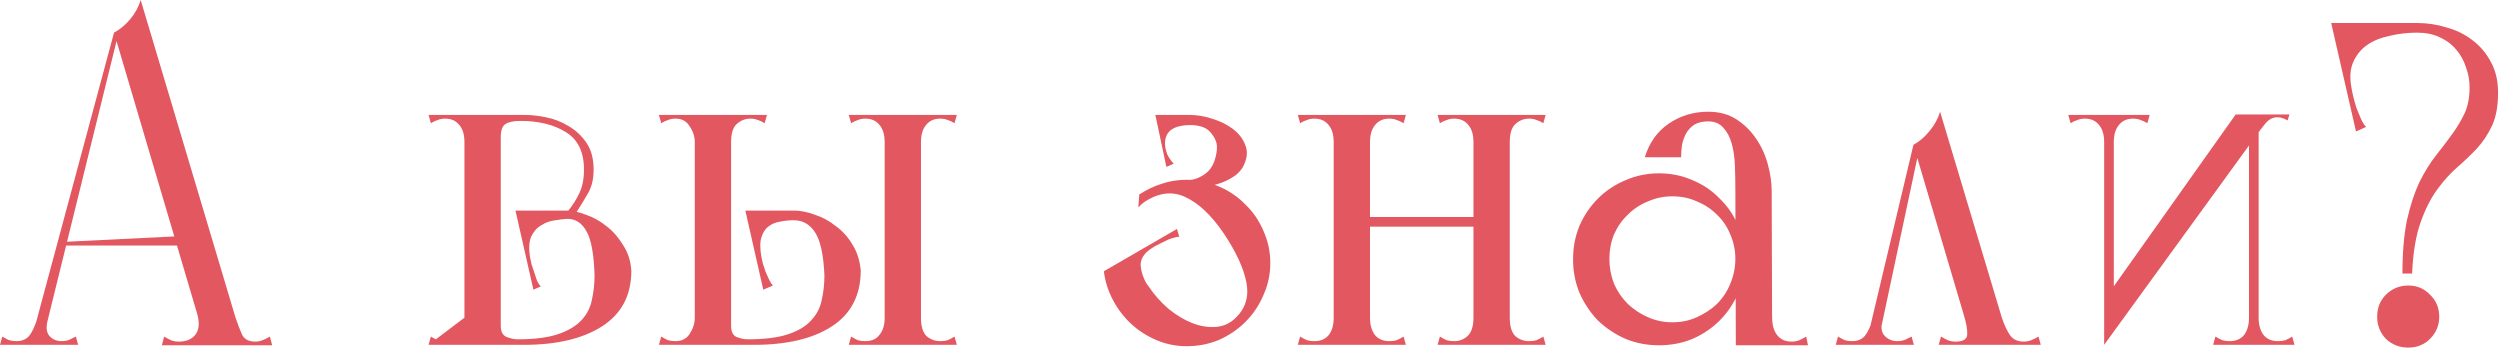
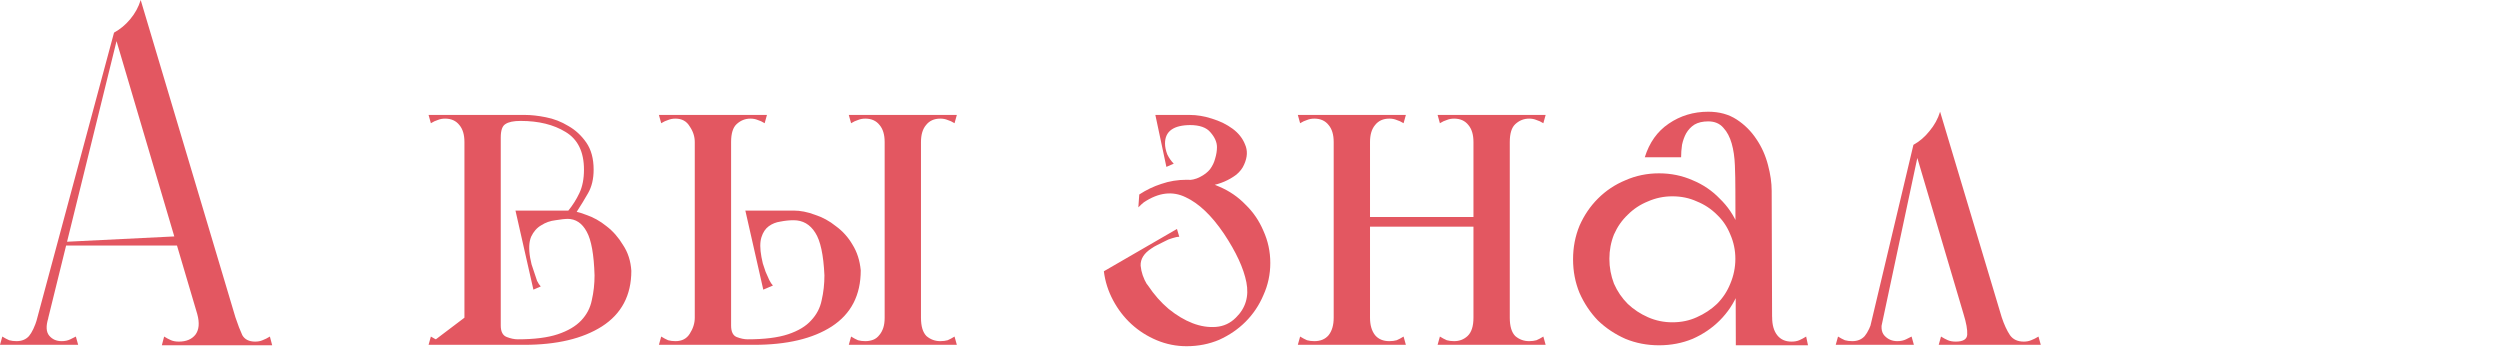
<svg xmlns="http://www.w3.org/2000/svg" width="435" height="61" viewBox="0 0 435 61" fill="none">
  <path d="M28.16 60.08L28.56 58.56C28.987 58.827 29.387 59.04 29.76 59.2C30.133 59.36 30.587 59.44 31.12 59.44C32.4 59.44 33.36 59.04 34 58.24C34.64 57.387 34.747 56.187 34.32 54.64L19.84 5.68C20.907 5.093 21.84 4.32 22.64 3.36C23.493 2.347 24.107 1.227 24.48 0L40.96 55.2C41.387 56.48 41.787 57.52 42.16 58.32C42.587 59.067 43.333 59.44 44.4 59.44C44.88 59.44 45.307 59.36 45.68 59.2C46.107 59.04 46.533 58.827 46.96 58.56L47.36 60.08H28.16ZM0 60L0.4 58.56C0.827 58.827 1.227 59.04 1.6 59.2C1.973 59.307 2.4 59.36 2.88 59.36C3.787 59.36 4.507 59.067 5.04 58.48C5.573 57.84 6.053 56.827 6.48 55.44L8.56 54.64L7.2 60H0ZM7.44 59.2H5.44L19.84 5.68H20.64L7.44 59.2ZM13.6 60H5.2L6.48 55.44L8.4 55.36C7.973 56.747 8.027 57.76 8.56 58.4C9.093 59.04 9.813 59.36 10.72 59.36C11.307 59.36 11.813 59.253 12.24 59.04C12.667 58.827 12.987 58.667 13.2 58.56L13.6 60ZM11.28 42.72V42.08L32.32 41.04V42.72H11.28Z" fill="#E35761" />
-   <path d="M103.452 47.92C103.345 44.293 102.892 41.76 102.092 40.32C101.292 38.827 100.172 38.08 98.732 38.08L98.652 36.64C99.612 36.64 100.705 36.88 101.932 37.36C103.212 37.787 104.412 38.453 105.532 39.36C106.652 40.213 107.612 41.307 108.412 42.64C109.265 43.92 109.745 45.413 109.852 47.12C109.852 51.387 108.145 54.613 104.732 56.8C101.372 58.933 96.865 60 91.212 60H87.132C87.132 60 87.105 59.867 87.052 59.6C87.052 59.28 87.025 58.933 86.972 58.56C86.918 58.133 86.892 57.76 86.892 57.44C86.892 57.067 86.972 56.8 87.132 56.64C87.132 57.707 87.478 58.373 88.172 58.64C88.865 58.907 89.505 59.04 90.092 59.04C92.972 59.04 95.292 58.747 97.052 58.16C98.812 57.573 100.172 56.773 101.132 55.76C102.092 54.747 102.705 53.573 102.972 52.24C103.292 50.853 103.452 49.413 103.452 47.92ZM103.292 29.52C103.292 31.12 102.972 32.48 102.332 33.6C101.692 34.72 101.025 35.813 100.332 36.88C100.279 36.987 100.172 37.04 100.012 37.04C99.852 36.987 99.692 36.933 99.532 36.88C99.319 36.827 99.105 36.747 98.892 36.64C99.638 35.733 100.279 34.72 100.812 33.6C101.345 32.48 101.612 31.12 101.612 29.52C101.612 26.427 100.545 24.24 98.412 22.96C96.332 21.68 93.719 21.04 90.572 21.04C89.345 21.04 88.465 21.227 87.932 21.6C87.398 21.92 87.132 22.693 87.132 23.92C87.025 23.173 86.945 22.507 86.892 21.92C86.892 21.44 86.865 21.013 86.812 20.64C86.812 20.213 86.838 20 86.892 20H91.372C92.439 20 93.638 20.133 94.972 20.4C96.359 20.667 97.665 21.173 98.892 21.92C100.119 22.613 101.159 23.573 102.012 24.8C102.865 26.027 103.292 27.6 103.292 29.52ZM98.892 36.64L99.052 38.08C98.359 38.08 97.558 38.16 96.652 38.32C95.745 38.427 94.918 38.72 94.172 39.2C93.425 39.627 92.838 40.293 92.412 41.2C92.038 42.107 91.985 43.333 92.252 44.88C92.305 45.147 92.385 45.52 92.492 46C92.652 46.48 92.812 46.96 92.972 47.44C93.132 47.92 93.292 48.4 93.452 48.88C93.665 49.307 93.879 49.627 94.092 49.84L92.812 50.4L89.692 36.64H98.892ZM80.812 60V20H87.132V60H80.812ZM74.972 21.44L74.572 20H82.732V24.72H80.812C80.812 23.44 80.519 22.453 79.932 21.76C79.345 21.013 78.519 20.64 77.452 20.64C76.972 20.64 76.545 20.72 76.172 20.88C75.799 20.987 75.398 21.173 74.972 21.44ZM74.572 60L74.972 58.56C75.398 58.827 75.799 59.04 76.172 59.2C76.545 59.307 76.972 59.36 77.452 59.36C78.572 59.36 79.398 58.933 79.932 58.08C80.519 57.173 80.812 56.24 80.812 55.28H87.132V60H74.572ZM74.972 21.44L74.572 20H82.732V24.72H80.812C80.812 23.44 80.519 22.453 79.932 21.76C79.345 21.013 78.519 20.64 77.452 20.64C76.972 20.64 76.545 20.72 76.172 20.88C75.799 20.987 75.398 21.173 74.972 21.44ZM80.812 55.28L74.572 60L74.972 58.56C75.398 58.827 75.799 59.04 76.172 59.2C76.545 59.307 76.972 59.36 77.452 59.36C78.572 59.36 79.398 58.933 79.932 58.08C80.519 57.173 80.812 56.24 80.812 55.28ZM74.972 21.44L74.572 20H82.732V24.72H80.812C80.812 23.44 80.519 22.453 79.932 21.76C79.345 21.013 78.519 20.64 77.452 20.64C76.972 20.64 76.545 20.72 76.172 20.88C75.799 20.987 75.398 21.173 74.972 21.44ZM80.812 55.28L74.572 60L74.972 58.56C75.398 58.827 75.799 59.04 76.172 59.2C76.545 59.307 76.972 59.36 77.452 59.36C78.572 59.36 79.398 58.933 79.932 58.08C80.519 57.173 80.812 56.24 80.812 55.28ZM74.972 21.44L74.572 20H82.732V24.72H80.812C80.812 23.44 80.519 22.453 79.932 21.76C79.345 21.013 78.519 20.64 77.452 20.64C76.972 20.64 76.545 20.72 76.172 20.88C75.799 20.987 75.398 21.173 74.972 21.44ZM80.812 55.28L74.572 60L74.972 58.56C75.398 58.827 75.799 59.04 76.172 59.2C76.545 59.307 76.972 59.36 77.452 59.36C78.572 59.36 79.398 58.933 79.932 58.08C80.519 57.173 80.812 56.24 80.812 55.28Z" fill="#E35761" />
+   <path d="M103.452 47.92C103.345 44.293 102.892 41.76 102.092 40.32C101.292 38.827 100.172 38.08 98.732 38.08L98.652 36.64C99.612 36.64 100.705 36.88 101.932 37.36C103.212 37.787 104.412 38.453 105.532 39.36C106.652 40.213 107.612 41.307 108.412 42.64C109.265 43.92 109.745 45.413 109.852 47.12C109.852 51.387 108.145 54.613 104.732 56.8C101.372 58.933 96.865 60 91.212 60H87.132C87.052 59.28 87.025 58.933 86.972 58.56C86.918 58.133 86.892 57.76 86.892 57.44C86.892 57.067 86.972 56.8 87.132 56.64C87.132 57.707 87.478 58.373 88.172 58.64C88.865 58.907 89.505 59.04 90.092 59.04C92.972 59.04 95.292 58.747 97.052 58.16C98.812 57.573 100.172 56.773 101.132 55.76C102.092 54.747 102.705 53.573 102.972 52.24C103.292 50.853 103.452 49.413 103.452 47.92ZM103.292 29.52C103.292 31.12 102.972 32.48 102.332 33.6C101.692 34.72 101.025 35.813 100.332 36.88C100.279 36.987 100.172 37.04 100.012 37.04C99.852 36.987 99.692 36.933 99.532 36.88C99.319 36.827 99.105 36.747 98.892 36.64C99.638 35.733 100.279 34.72 100.812 33.6C101.345 32.48 101.612 31.12 101.612 29.52C101.612 26.427 100.545 24.24 98.412 22.96C96.332 21.68 93.719 21.04 90.572 21.04C89.345 21.04 88.465 21.227 87.932 21.6C87.398 21.92 87.132 22.693 87.132 23.92C87.025 23.173 86.945 22.507 86.892 21.92C86.892 21.44 86.865 21.013 86.812 20.64C86.812 20.213 86.838 20 86.892 20H91.372C92.439 20 93.638 20.133 94.972 20.4C96.359 20.667 97.665 21.173 98.892 21.92C100.119 22.613 101.159 23.573 102.012 24.8C102.865 26.027 103.292 27.6 103.292 29.52ZM98.892 36.64L99.052 38.08C98.359 38.08 97.558 38.16 96.652 38.32C95.745 38.427 94.918 38.72 94.172 39.2C93.425 39.627 92.838 40.293 92.412 41.2C92.038 42.107 91.985 43.333 92.252 44.88C92.305 45.147 92.385 45.52 92.492 46C92.652 46.48 92.812 46.96 92.972 47.44C93.132 47.92 93.292 48.4 93.452 48.88C93.665 49.307 93.879 49.627 94.092 49.84L92.812 50.4L89.692 36.64H98.892ZM80.812 60V20H87.132V60H80.812ZM74.972 21.44L74.572 20H82.732V24.72H80.812C80.812 23.44 80.519 22.453 79.932 21.76C79.345 21.013 78.519 20.64 77.452 20.64C76.972 20.64 76.545 20.72 76.172 20.88C75.799 20.987 75.398 21.173 74.972 21.44ZM74.572 60L74.972 58.56C75.398 58.827 75.799 59.04 76.172 59.2C76.545 59.307 76.972 59.36 77.452 59.36C78.572 59.36 79.398 58.933 79.932 58.08C80.519 57.173 80.812 56.24 80.812 55.28H87.132V60H74.572ZM74.972 21.44L74.572 20H82.732V24.72H80.812C80.812 23.44 80.519 22.453 79.932 21.76C79.345 21.013 78.519 20.64 77.452 20.64C76.972 20.64 76.545 20.72 76.172 20.88C75.799 20.987 75.398 21.173 74.972 21.44ZM80.812 55.28L74.572 60L74.972 58.56C75.398 58.827 75.799 59.04 76.172 59.2C76.545 59.307 76.972 59.36 77.452 59.36C78.572 59.36 79.398 58.933 79.932 58.08C80.519 57.173 80.812 56.24 80.812 55.28ZM74.972 21.44L74.572 20H82.732V24.72H80.812C80.812 23.44 80.519 22.453 79.932 21.76C79.345 21.013 78.519 20.64 77.452 20.64C76.972 20.64 76.545 20.72 76.172 20.88C75.799 20.987 75.398 21.173 74.972 21.44ZM80.812 55.28L74.572 60L74.972 58.56C75.398 58.827 75.799 59.04 76.172 59.2C76.545 59.307 76.972 59.36 77.452 59.36C78.572 59.36 79.398 58.933 79.932 58.08C80.519 57.173 80.812 56.24 80.812 55.28ZM74.972 21.44L74.572 20H82.732V24.72H80.812C80.812 23.44 80.519 22.453 79.932 21.76C79.345 21.013 78.519 20.64 77.452 20.64C76.972 20.64 76.545 20.72 76.172 20.88C75.799 20.987 75.398 21.173 74.972 21.44ZM80.812 55.28L74.572 60L74.972 58.56C75.398 58.827 75.799 59.04 76.172 59.2C76.545 59.307 76.972 59.36 77.452 59.36C78.572 59.36 79.398 58.933 79.932 58.08C80.519 57.173 80.812 56.24 80.812 55.28Z" fill="#E35761" />
  <path d="M127.21 60C127.05 60 126.917 59.867 126.81 59.6C126.757 59.28 126.73 58.933 126.73 58.56C126.73 58.133 126.757 57.76 126.81 57.44C126.917 57.067 127.05 56.8 127.21 56.64C127.21 57.707 127.53 58.373 128.17 58.64C128.863 58.907 129.503 59.04 130.09 59.04C133.023 59.04 135.37 58.747 137.13 58.16C138.89 57.573 140.223 56.773 141.13 55.76C142.09 54.747 142.703 53.573 142.97 52.24C143.29 50.853 143.45 49.413 143.45 47.92C143.29 44.347 142.757 41.867 141.85 40.48C140.943 39.04 139.69 38.32 138.09 38.32C137.343 38.32 136.57 38.4 135.77 38.56C135.023 38.667 134.357 38.933 133.77 39.36C133.183 39.787 132.757 40.427 132.49 41.28C132.223 42.133 132.223 43.28 132.49 44.72C132.543 44.987 132.623 45.36 132.73 45.84C132.89 46.32 133.05 46.8 133.21 47.28C133.423 47.76 133.637 48.24 133.85 48.72C134.063 49.147 134.277 49.467 134.49 49.68L132.81 50.4L129.69 36.64H138.09C139.263 36.64 140.49 36.88 141.77 37.36C143.103 37.787 144.33 38.453 145.45 39.36C146.623 40.213 147.583 41.28 148.33 42.56C149.13 43.84 149.61 45.333 149.77 47.04C149.77 51.36 148.09 54.613 144.73 56.8C141.423 58.933 136.917 60 131.21 60H127.21ZM120.89 60V20H127.21V60H120.89ZM114.65 60L115.05 58.56C115.477 58.827 115.877 59.04 116.25 59.2C116.623 59.307 117.05 59.36 117.53 59.36C118.65 59.36 119.477 58.933 120.01 58.08C120.597 57.173 120.89 56.24 120.89 55.28H127.21V60H114.65ZM114.65 20H133.45L133.05 21.44C132.623 21.173 132.223 20.987 131.85 20.88C131.477 20.72 131.05 20.64 130.57 20.64C129.663 20.64 128.863 20.96 128.17 21.6C127.53 22.187 127.21 23.227 127.21 24.72C127.21 25.467 126.943 25.893 126.41 26C125.93 26.107 125.237 26.16 124.33 26.16C123.423 26.16 122.623 26.107 121.93 26C121.237 25.893 120.89 25.467 120.89 24.72C120.89 23.76 120.597 22.853 120.01 22C119.477 21.093 118.65 20.64 117.53 20.64C117.05 20.64 116.623 20.72 116.25 20.88C115.877 20.987 115.477 21.173 115.05 21.44L114.65 20ZM147.69 20H166.49L166.09 21.44C165.663 21.173 165.263 20.987 164.89 20.88C164.517 20.72 164.09 20.64 163.61 20.64C162.543 20.64 161.717 21.013 161.13 21.76C160.543 22.453 160.25 23.44 160.25 24.72V55.28C160.25 56.773 160.57 57.84 161.21 58.48C161.903 59.067 162.703 59.36 163.61 59.36C164.09 59.36 164.517 59.307 164.89 59.2C165.263 59.04 165.663 58.827 166.09 58.56L166.49 60H147.69L148.09 58.56C148.517 58.827 148.917 59.04 149.29 59.2C149.663 59.307 150.09 59.36 150.57 59.36C151.05 59.36 151.503 59.28 151.93 59.12C152.357 58.96 152.73 58.667 153.05 58.24C153.317 57.92 153.53 57.52 153.69 57.04C153.85 56.56 153.93 55.973 153.93 55.28V24.72C153.93 23.44 153.637 22.453 153.05 21.76C152.463 21.013 151.637 20.64 150.57 20.64C150.09 20.64 149.663 20.72 149.29 20.88C148.917 20.987 148.517 21.173 148.09 21.44L147.69 20Z" fill="#E35761" />
  <path d="M199.752 49.68C200.819 51.28 202.019 52.64 203.352 53.76C204.739 54.88 206.125 55.707 207.512 56.24C208.899 56.773 210.259 56.987 211.592 56.88C212.925 56.773 214.072 56.24 215.032 55.28C216.739 53.627 217.352 51.573 216.872 49.12C216.392 46.667 215.085 43.84 212.952 40.64C210.819 37.493 208.605 35.387 206.312 34.32C204.019 33.2 201.592 33.493 199.032 35.2C198.819 35.36 198.499 35.653 198.072 36.08L198.232 33.84C199.459 33.04 200.739 32.427 202.072 32C203.459 31.52 204.925 31.28 206.472 31.28C208.499 31.28 210.392 31.68 212.152 32.48C213.912 33.227 215.432 34.267 216.712 35.6C218.045 36.88 219.085 38.4 219.832 40.16C220.632 41.92 221.032 43.787 221.032 45.76C221.032 47.733 220.632 49.6 219.832 51.36C219.085 53.12 218.045 54.667 216.712 56C215.432 57.28 213.912 58.32 212.152 59.12C210.392 59.867 208.499 60.24 206.472 60.24C204.659 60.24 202.925 59.893 201.272 59.2C199.619 58.507 198.152 57.573 196.872 56.4C195.592 55.227 194.525 53.84 193.672 52.24C192.819 50.64 192.285 48.96 192.072 47.2L196.632 47.68C196.739 47.947 196.899 48.133 197.112 48.24C197.379 48.347 197.672 48.453 197.992 48.56C198.312 48.667 198.632 48.8 198.952 48.96C199.272 49.12 199.539 49.36 199.752 49.68ZM201.032 20H207.032C208.259 20 209.539 20.213 210.872 20.64C212.259 21.067 213.459 21.653 214.472 22.4C215.485 23.147 216.205 24.053 216.632 25.12C217.112 26.187 217.059 27.36 216.472 28.64C216.205 29.28 215.752 29.867 215.112 30.4C214.472 30.88 213.779 31.28 213.032 31.6C212.285 31.92 211.485 32.16 210.632 32.32C209.832 32.427 209.085 32.453 208.392 32.4C207.485 32.347 206.845 32.267 206.472 32.16C206.152 32.053 205.992 31.947 205.992 31.84C205.939 31.68 206.045 31.52 206.312 31.36C207.272 31.36 208.099 31.173 208.792 30.8C209.539 30.427 210.125 29.973 210.552 29.44C210.979 28.853 211.272 28.24 211.432 27.6C211.645 26.907 211.752 26.24 211.752 25.6C211.752 24.747 211.379 23.893 210.632 23.04C209.939 22.187 208.739 21.76 207.032 21.76C206.072 21.76 205.192 21.893 204.392 22.16C203.592 22.373 202.819 22.693 202.072 23.12L201.032 20ZM205.432 20L207.192 21.76C205.699 21.76 204.579 22.027 203.832 22.56C203.085 23.093 202.712 23.893 202.712 24.96C202.712 25.547 202.845 26.187 203.112 26.88C203.432 27.52 203.805 28.053 204.232 28.48L202.952 29.04L201.032 20H205.432ZM196.392 50.8L192.072 47.2L204.792 39.84L205.192 41.2C204.872 41.2 204.472 41.28 203.992 41.44C203.565 41.547 203.112 41.733 202.632 42C202.205 42.213 201.779 42.427 201.352 42.64C200.925 42.853 200.605 43.04 200.392 43.2C199.059 44.053 198.419 45.067 198.472 46.24C198.579 47.36 198.952 48.453 199.592 49.52C200.285 50.587 201.059 51.547 201.912 52.4C202.765 53.253 203.272 53.787 203.432 54L196.392 50.8Z" fill="#E35761" />
  <path d="M225.822 20H244.622L244.222 21.44C243.795 21.173 243.395 20.987 243.022 20.88C242.649 20.72 242.222 20.64 241.742 20.64C240.675 20.64 239.849 21.013 239.262 21.76C238.675 22.453 238.382 23.44 238.382 24.72V55.28C238.382 56.56 238.675 57.573 239.262 58.32C239.849 59.013 240.675 59.36 241.742 59.36C242.222 59.36 242.649 59.307 243.022 59.2C243.395 59.04 243.795 58.827 244.222 58.56L244.622 60H225.822L226.222 58.56C226.649 58.827 227.049 59.04 227.422 59.2C227.795 59.307 228.222 59.36 228.702 59.36C229.769 59.36 230.595 59.013 231.182 58.32C231.769 57.573 232.062 56.56 232.062 55.28V24.72C232.062 23.44 231.769 22.453 231.182 21.76C230.595 21.013 229.769 20.64 228.702 20.64C228.222 20.64 227.795 20.72 227.422 20.88C227.049 20.987 226.649 21.173 226.222 21.44L225.822 20ZM256.382 60V20H262.702V60H256.382ZM256.382 60V20H262.702V60H256.382ZM237.422 39.44V37.76H257.102V39.44H237.422ZM250.142 60L250.542 58.56C250.969 58.827 251.369 59.04 251.742 59.2C252.115 59.307 252.542 59.36 253.022 59.36C253.929 59.36 254.702 59.067 255.342 58.48C256.035 57.84 256.382 56.773 256.382 55.28C256.382 54.533 256.675 54.213 257.262 54.32C257.902 54.427 258.649 54.613 259.502 54.88C260.409 54.613 261.155 54.427 261.742 54.32C262.382 54.213 262.702 54.533 262.702 55.28C262.702 56.773 263.022 57.84 263.662 58.48C264.355 59.067 265.155 59.36 266.062 59.36C266.542 59.36 266.969 59.307 267.342 59.2C267.715 59.04 268.115 58.827 268.542 58.56L268.942 60H250.142ZM250.142 20H268.942L268.542 21.44C268.115 21.173 267.715 20.987 267.342 20.88C266.969 20.72 266.542 20.64 266.062 20.64C265.155 20.64 264.355 20.96 263.662 21.6C263.022 22.187 262.702 23.227 262.702 24.72C262.702 25.467 262.382 25.787 261.742 25.68C261.155 25.573 260.435 25.387 259.582 25.12C258.675 25.387 257.902 25.573 257.262 25.68C256.675 25.787 256.382 25.467 256.382 24.72C256.382 23.44 256.089 22.453 255.502 21.76C254.915 21.013 254.089 20.64 253.022 20.64C252.542 20.64 252.115 20.72 251.742 20.88C251.369 20.987 250.969 21.173 250.542 21.44L250.142 20Z" fill="#E35761" />
  <path d="M292.513 27.36H286.193C286.993 24.8 288.379 22.853 290.353 21.52C292.379 20.133 294.673 19.44 297.233 19.44C299.153 19.44 300.806 19.893 302.193 20.8C303.579 21.707 304.726 22.853 305.633 24.24C306.539 25.573 307.206 27.067 307.633 28.72C308.059 30.32 308.272 31.813 308.272 33.2C308.272 33.52 307.926 33.973 307.233 34.56C306.593 35.093 305.873 35.493 305.073 35.76C304.326 36.027 303.606 36 302.913 35.68C302.273 35.36 301.953 34.48 301.953 33.04C301.953 31.6 301.926 30.187 301.872 28.8C301.819 27.36 301.632 26.08 301.312 24.96C300.992 23.84 300.512 22.933 299.872 22.24C299.232 21.493 298.353 21.12 297.233 21.12C296.273 21.12 295.472 21.307 294.832 21.68C294.246 22.053 293.766 22.56 293.392 23.2C293.072 23.787 292.833 24.453 292.673 25.2C292.566 25.947 292.513 26.667 292.513 27.36ZM305.073 60.08L304.753 54.8C305.659 54.533 306.486 54.347 307.233 54.24C307.979 54.133 308.353 54.453 308.353 55.2C308.353 56.533 308.646 57.573 309.233 58.32C309.819 59.067 310.646 59.44 311.712 59.44C312.246 59.44 312.699 59.36 313.073 59.2C313.446 59.04 313.846 58.827 314.272 58.56L314.592 60.08H305.073ZM302.033 60.08V59.52L301.953 33.04L308.272 33.2L308.353 58.64V60.08H302.033ZM273.712 45.12C273.712 43.04 274.086 41.093 274.832 39.28C275.632 37.467 276.699 35.893 278.033 34.56C279.419 33.173 281.019 32.107 282.832 31.36C284.646 30.56 286.592 30.16 288.672 30.16C290.752 30.16 292.699 30.56 294.513 31.36C296.326 32.107 297.899 33.173 299.233 34.56C300.619 35.893 301.686 37.467 302.432 39.28C303.232 41.093 303.633 43.04 303.633 45.12C303.633 47.2 303.232 49.147 302.432 50.96C301.686 52.773 300.619 54.373 299.233 55.76C297.899 57.093 296.326 58.16 294.513 58.96C292.699 59.707 290.752 60.08 288.672 60.08C286.592 60.08 284.646 59.707 282.832 58.96C281.019 58.16 279.419 57.093 278.033 55.76C276.699 54.373 275.632 52.773 274.832 50.96C274.086 49.147 273.712 47.2 273.712 45.12ZM280.033 45.04C280.033 46.533 280.299 47.973 280.832 49.36C281.419 50.693 282.219 51.867 283.233 52.88C284.246 53.84 285.419 54.613 286.753 55.2C288.086 55.787 289.499 56.08 290.992 56.08C292.539 56.08 293.953 55.787 295.233 55.2C296.566 54.613 297.739 53.84 298.753 52.88C299.766 51.867 300.539 50.693 301.073 49.36C301.659 47.973 301.953 46.533 301.953 45.04C301.953 43.547 301.659 42.133 301.073 40.8C300.539 39.467 299.766 38.32 298.753 37.36C297.739 36.347 296.566 35.573 295.233 35.04C293.953 34.453 292.539 34.16 290.992 34.16C289.499 34.16 288.086 34.453 286.753 35.04C285.419 35.573 284.246 36.347 283.233 37.36C282.219 38.32 281.419 39.467 280.832 40.8C280.299 42.133 280.033 43.547 280.033 45.04Z" fill="#E35761" />
  <path d="M337.336 60L337.736 58.56C338.162 58.827 338.562 59.04 338.936 59.2C339.309 59.36 339.762 59.44 340.296 59.44C341.576 59.44 342.242 59.04 342.296 58.24C342.349 57.387 342.136 56.187 341.656 54.64L332.936 25.2C334.002 24.613 334.936 23.813 335.736 22.8C336.589 21.787 337.202 20.667 337.576 19.44L348.296 55.2C348.722 56.48 349.202 57.52 349.736 58.32C350.269 59.067 351.069 59.44 352.136 59.44C352.616 59.44 353.042 59.36 353.416 59.2C353.842 59.04 354.269 58.827 354.696 58.56L355.096 60H337.336ZM319.416 60L319.816 58.56C320.242 58.827 320.642 59.04 321.016 59.2C321.389 59.307 321.816 59.36 322.296 59.36C323.202 59.36 323.922 59.067 324.456 58.48C324.989 57.84 325.469 56.827 325.896 55.44L327.816 54.64L326.616 60H319.416ZM326.856 59.2H324.856L332.936 25.2L333.896 26.16L326.856 59.2ZM333.016 60H324.616L325.896 55.44L327.656 55.36C327.229 56.747 327.309 57.76 327.896 58.4C328.482 59.04 329.229 59.36 330.136 59.36C330.722 59.36 331.229 59.253 331.656 59.04C332.082 58.827 332.402 58.667 332.616 58.56L333.016 60Z" fill="#E35761" />
-   <path d="M366.124 60V20H367.804V56.72L366.124 60ZM360.284 21.44L359.884 20H367.404C367.404 21.28 367.324 22.267 367.164 22.96C367.058 23.6 366.924 24.08 366.764 24.4C366.604 24.667 366.444 24.8 366.284 24.8C366.178 24.8 366.124 24.773 366.124 24.72C366.124 23.44 365.831 22.453 365.244 21.76C364.658 21.013 363.831 20.64 362.764 20.64C362.284 20.64 361.858 20.72 361.484 20.88C361.111 20.987 360.711 21.173 360.284 21.44ZM373.644 21.44C373.218 21.173 372.818 20.987 372.444 20.88C372.071 20.72 371.644 20.64 371.164 20.64C370.098 20.64 369.271 21.013 368.684 21.76C368.098 22.453 367.804 23.44 367.804 24.72C367.804 24.773 367.724 24.8 367.564 24.8C367.458 24.8 367.324 24.667 367.164 24.4C367.004 24.08 366.844 23.6 366.684 22.96C366.578 22.267 366.524 21.28 366.524 20H374.044L373.644 21.44ZM366.124 60L366.764 51.28L389.004 19.92H395.244L366.124 60ZM398.044 20.96C397.778 20.8 397.484 20.667 397.164 20.56C396.898 20.453 396.604 20.4 396.284 20.4C395.538 20.4 394.871 20.72 394.284 21.36C393.751 22 393.324 22.533 393.004 22.96C393.004 23.067 393.004 23.013 393.004 22.8C392.951 22.64 392.924 22.347 392.924 21.92C392.924 21.493 392.924 20.827 392.924 19.92H398.364L398.044 20.96ZM393.004 20V60H391.324V23.28L393.004 20ZM398.844 58.56L399.244 60H391.724C391.724 58.72 391.778 57.76 391.884 57.12C392.044 56.427 392.204 55.947 392.364 55.68C392.524 55.36 392.658 55.2 392.764 55.2C392.924 55.2 393.004 55.227 393.004 55.28C393.004 56.56 393.298 57.573 393.884 58.32C394.471 59.013 395.298 59.36 396.364 59.36C396.844 59.36 397.271 59.307 397.644 59.2C398.018 59.04 398.418 58.827 398.844 58.56ZM385.484 58.56C385.911 58.827 386.311 59.04 386.684 59.2C387.058 59.307 387.484 59.36 387.964 59.36C389.031 59.36 389.858 59.013 390.444 58.32C391.031 57.573 391.324 56.56 391.324 55.28C391.324 55.227 391.378 55.2 391.484 55.2C391.644 55.2 391.804 55.36 391.964 55.68C392.124 55.947 392.258 56.427 392.364 57.12C392.524 57.76 392.604 58.72 392.604 60H385.084L385.484 58.56Z" fill="#E35761" />
-   <path d="M434.665 16.08C434.665 18.427 434.318 20.347 433.625 21.84C432.932 23.333 432.052 24.667 430.985 25.84C429.918 26.96 428.772 28.053 427.545 29.12C426.318 30.187 425.145 31.493 424.025 33.04C422.905 34.587 421.945 36.507 421.145 38.8C420.345 41.093 419.865 44.027 419.705 47.6H418.025C418.025 43.92 418.292 40.8 418.825 38.24C419.412 35.68 420.132 33.493 420.985 31.68C421.892 29.867 422.852 28.32 423.865 27.04C424.878 25.76 425.812 24.533 426.665 23.36C427.518 22.187 428.238 20.987 428.825 19.76C429.412 18.48 429.705 16.96 429.705 15.2C429.705 13.973 429.492 12.8 429.065 11.68C428.692 10.507 428.132 9.493 427.385 8.64C426.638 7.733 425.678 7.013 424.505 6.48C423.385 5.947 422.078 5.68 420.585 5.68C418.932 5.68 417.332 5.867 415.785 6.24C414.238 6.56 412.932 7.093 411.865 7.84C410.798 8.587 409.998 9.573 409.465 10.8C408.932 11.973 408.825 13.44 409.145 15.2C409.198 15.573 409.305 16.107 409.465 16.8C409.625 17.44 409.812 18.107 410.025 18.8C410.292 19.44 410.558 20.08 410.825 20.72C411.092 21.307 411.385 21.76 411.705 22.08L409.945 22.88L405.625 4H420.505C422.318 4 424.078 4.267 425.785 4.8C427.492 5.28 428.985 6.027 430.265 7.04C431.598 8.053 432.665 9.333 433.465 10.88C434.265 12.373 434.665 14.107 434.665 16.08ZM413.625 55.12C413.625 53.573 414.132 52.293 415.145 51.28C416.212 50.213 417.518 49.68 419.065 49.68C420.558 49.68 421.812 50.213 422.825 51.28C423.892 52.293 424.425 53.573 424.425 55.12C424.425 56.613 423.892 57.893 422.825 58.96C421.812 59.973 420.558 60.48 419.065 60.48C417.518 60.48 416.212 59.973 415.145 58.96C414.132 57.893 413.625 56.613 413.625 55.12Z" fill="#E35761" />
</svg>